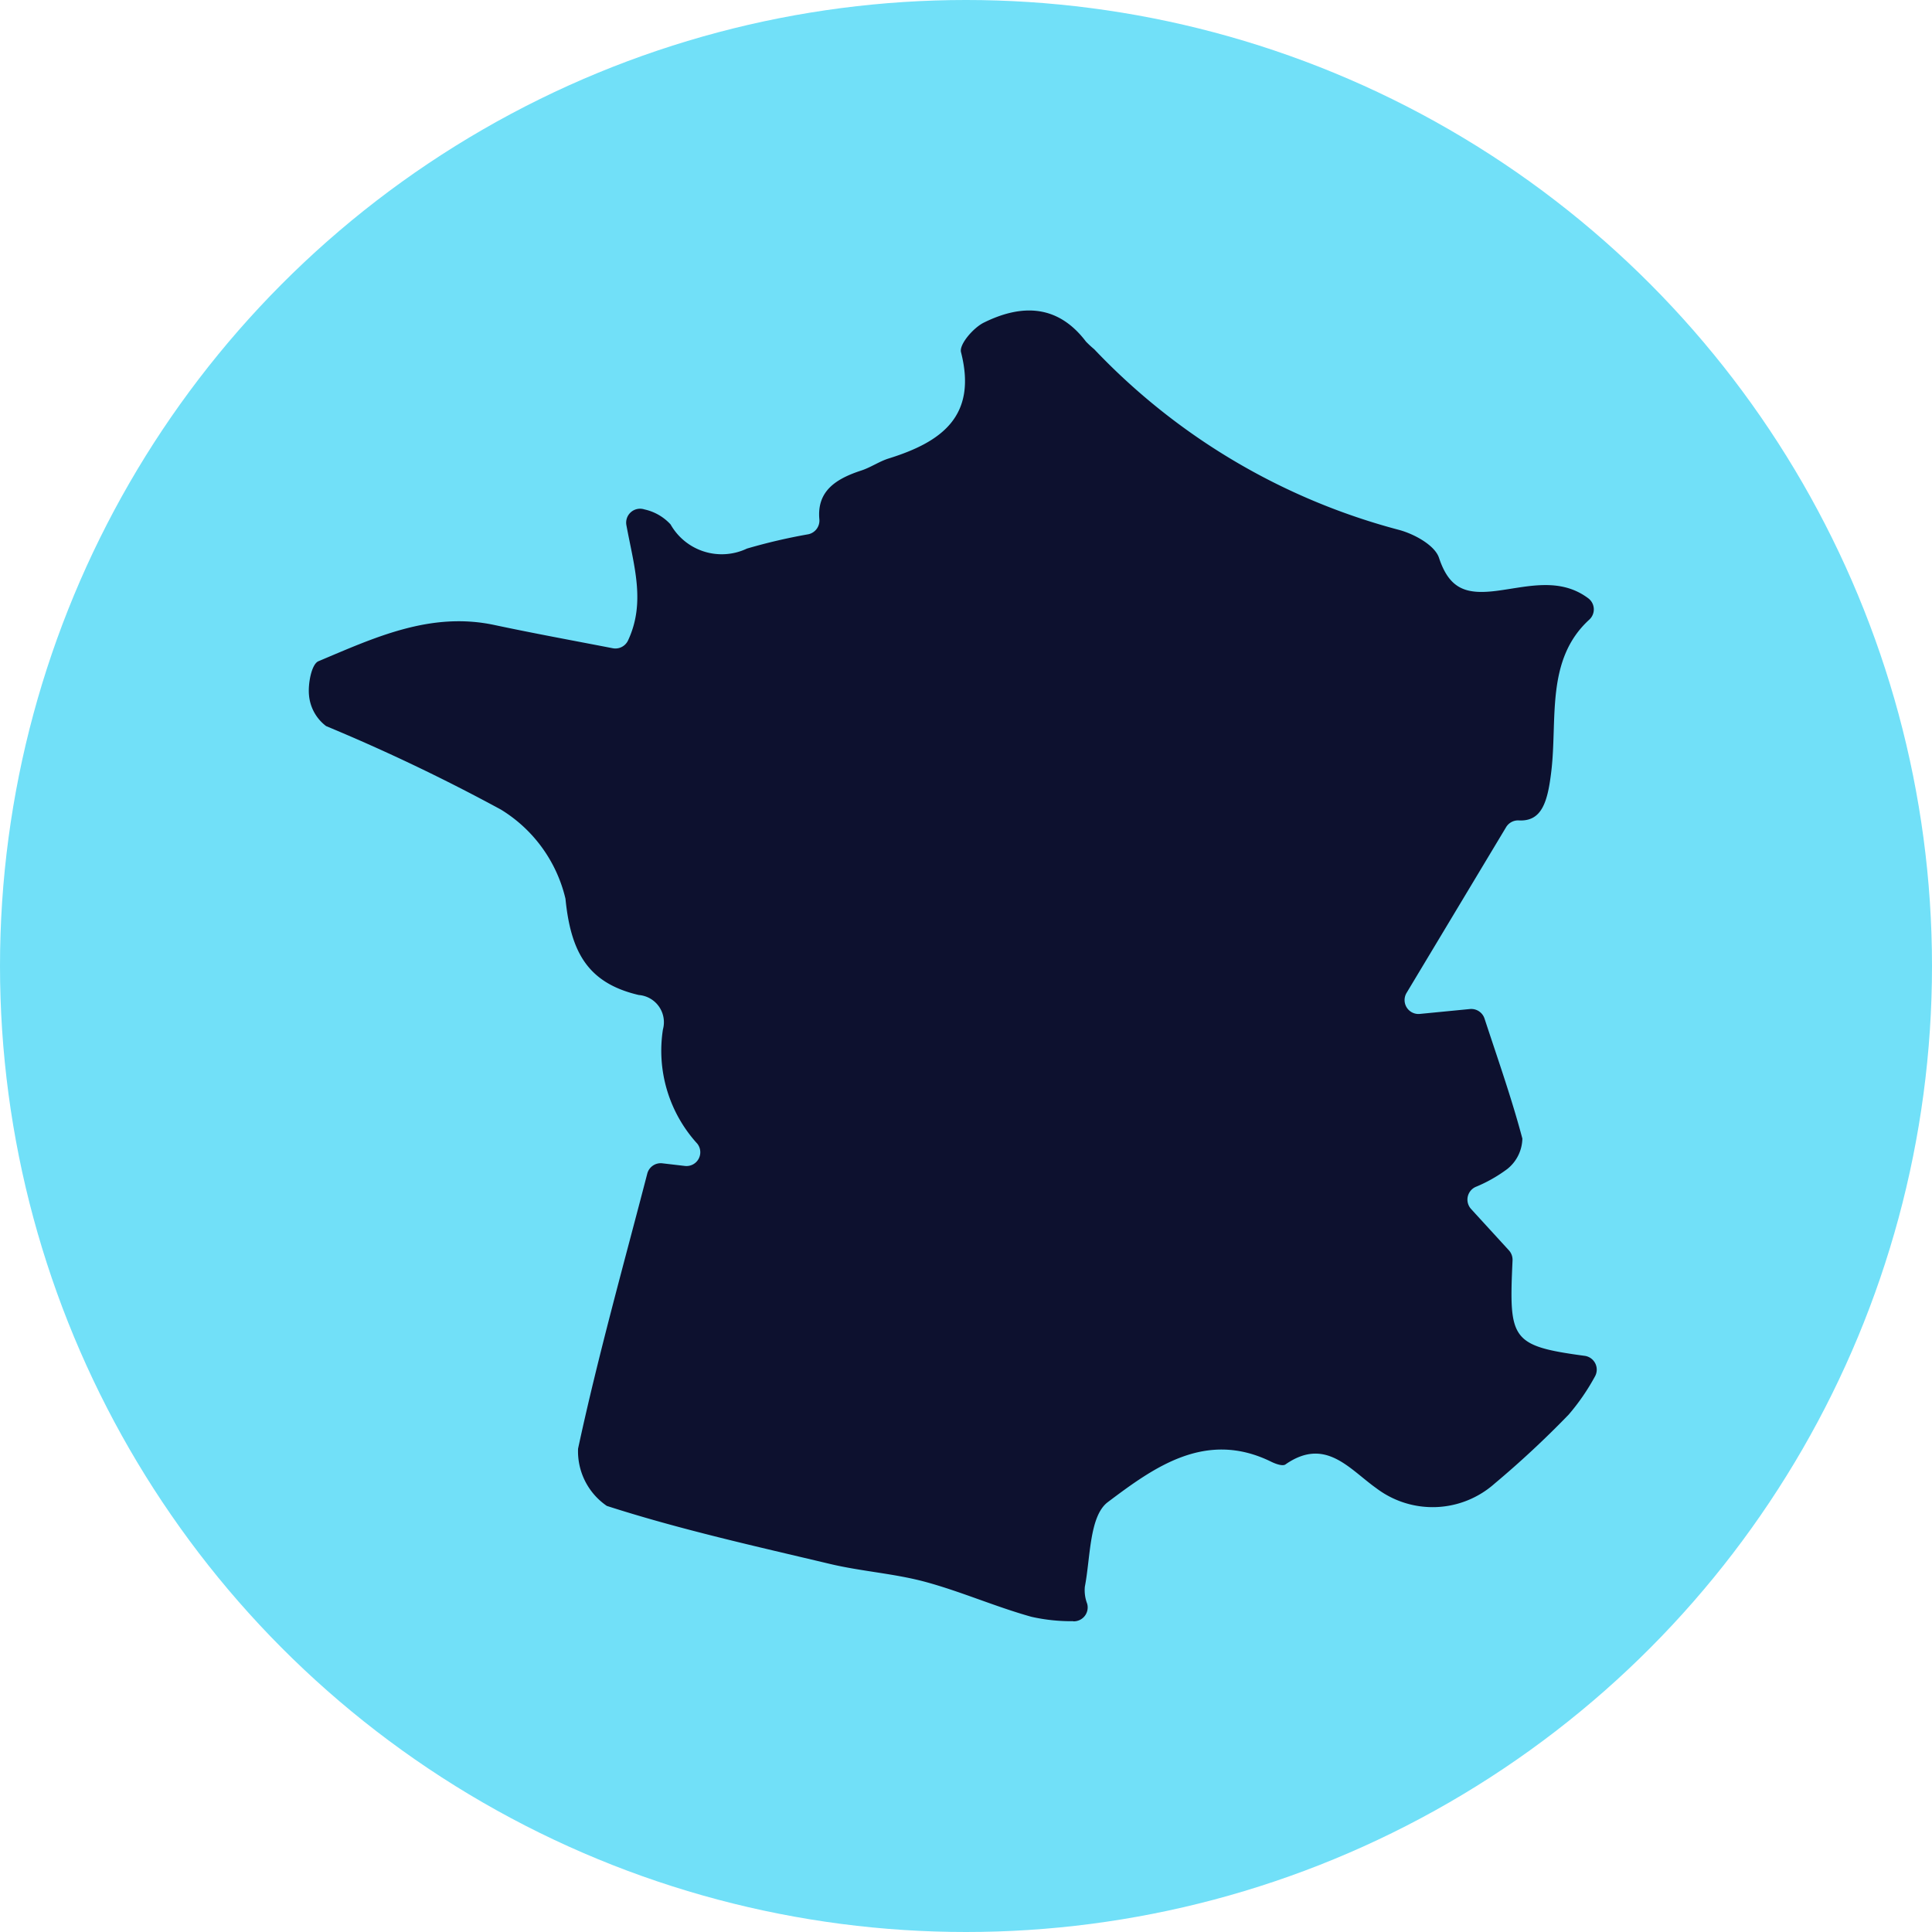
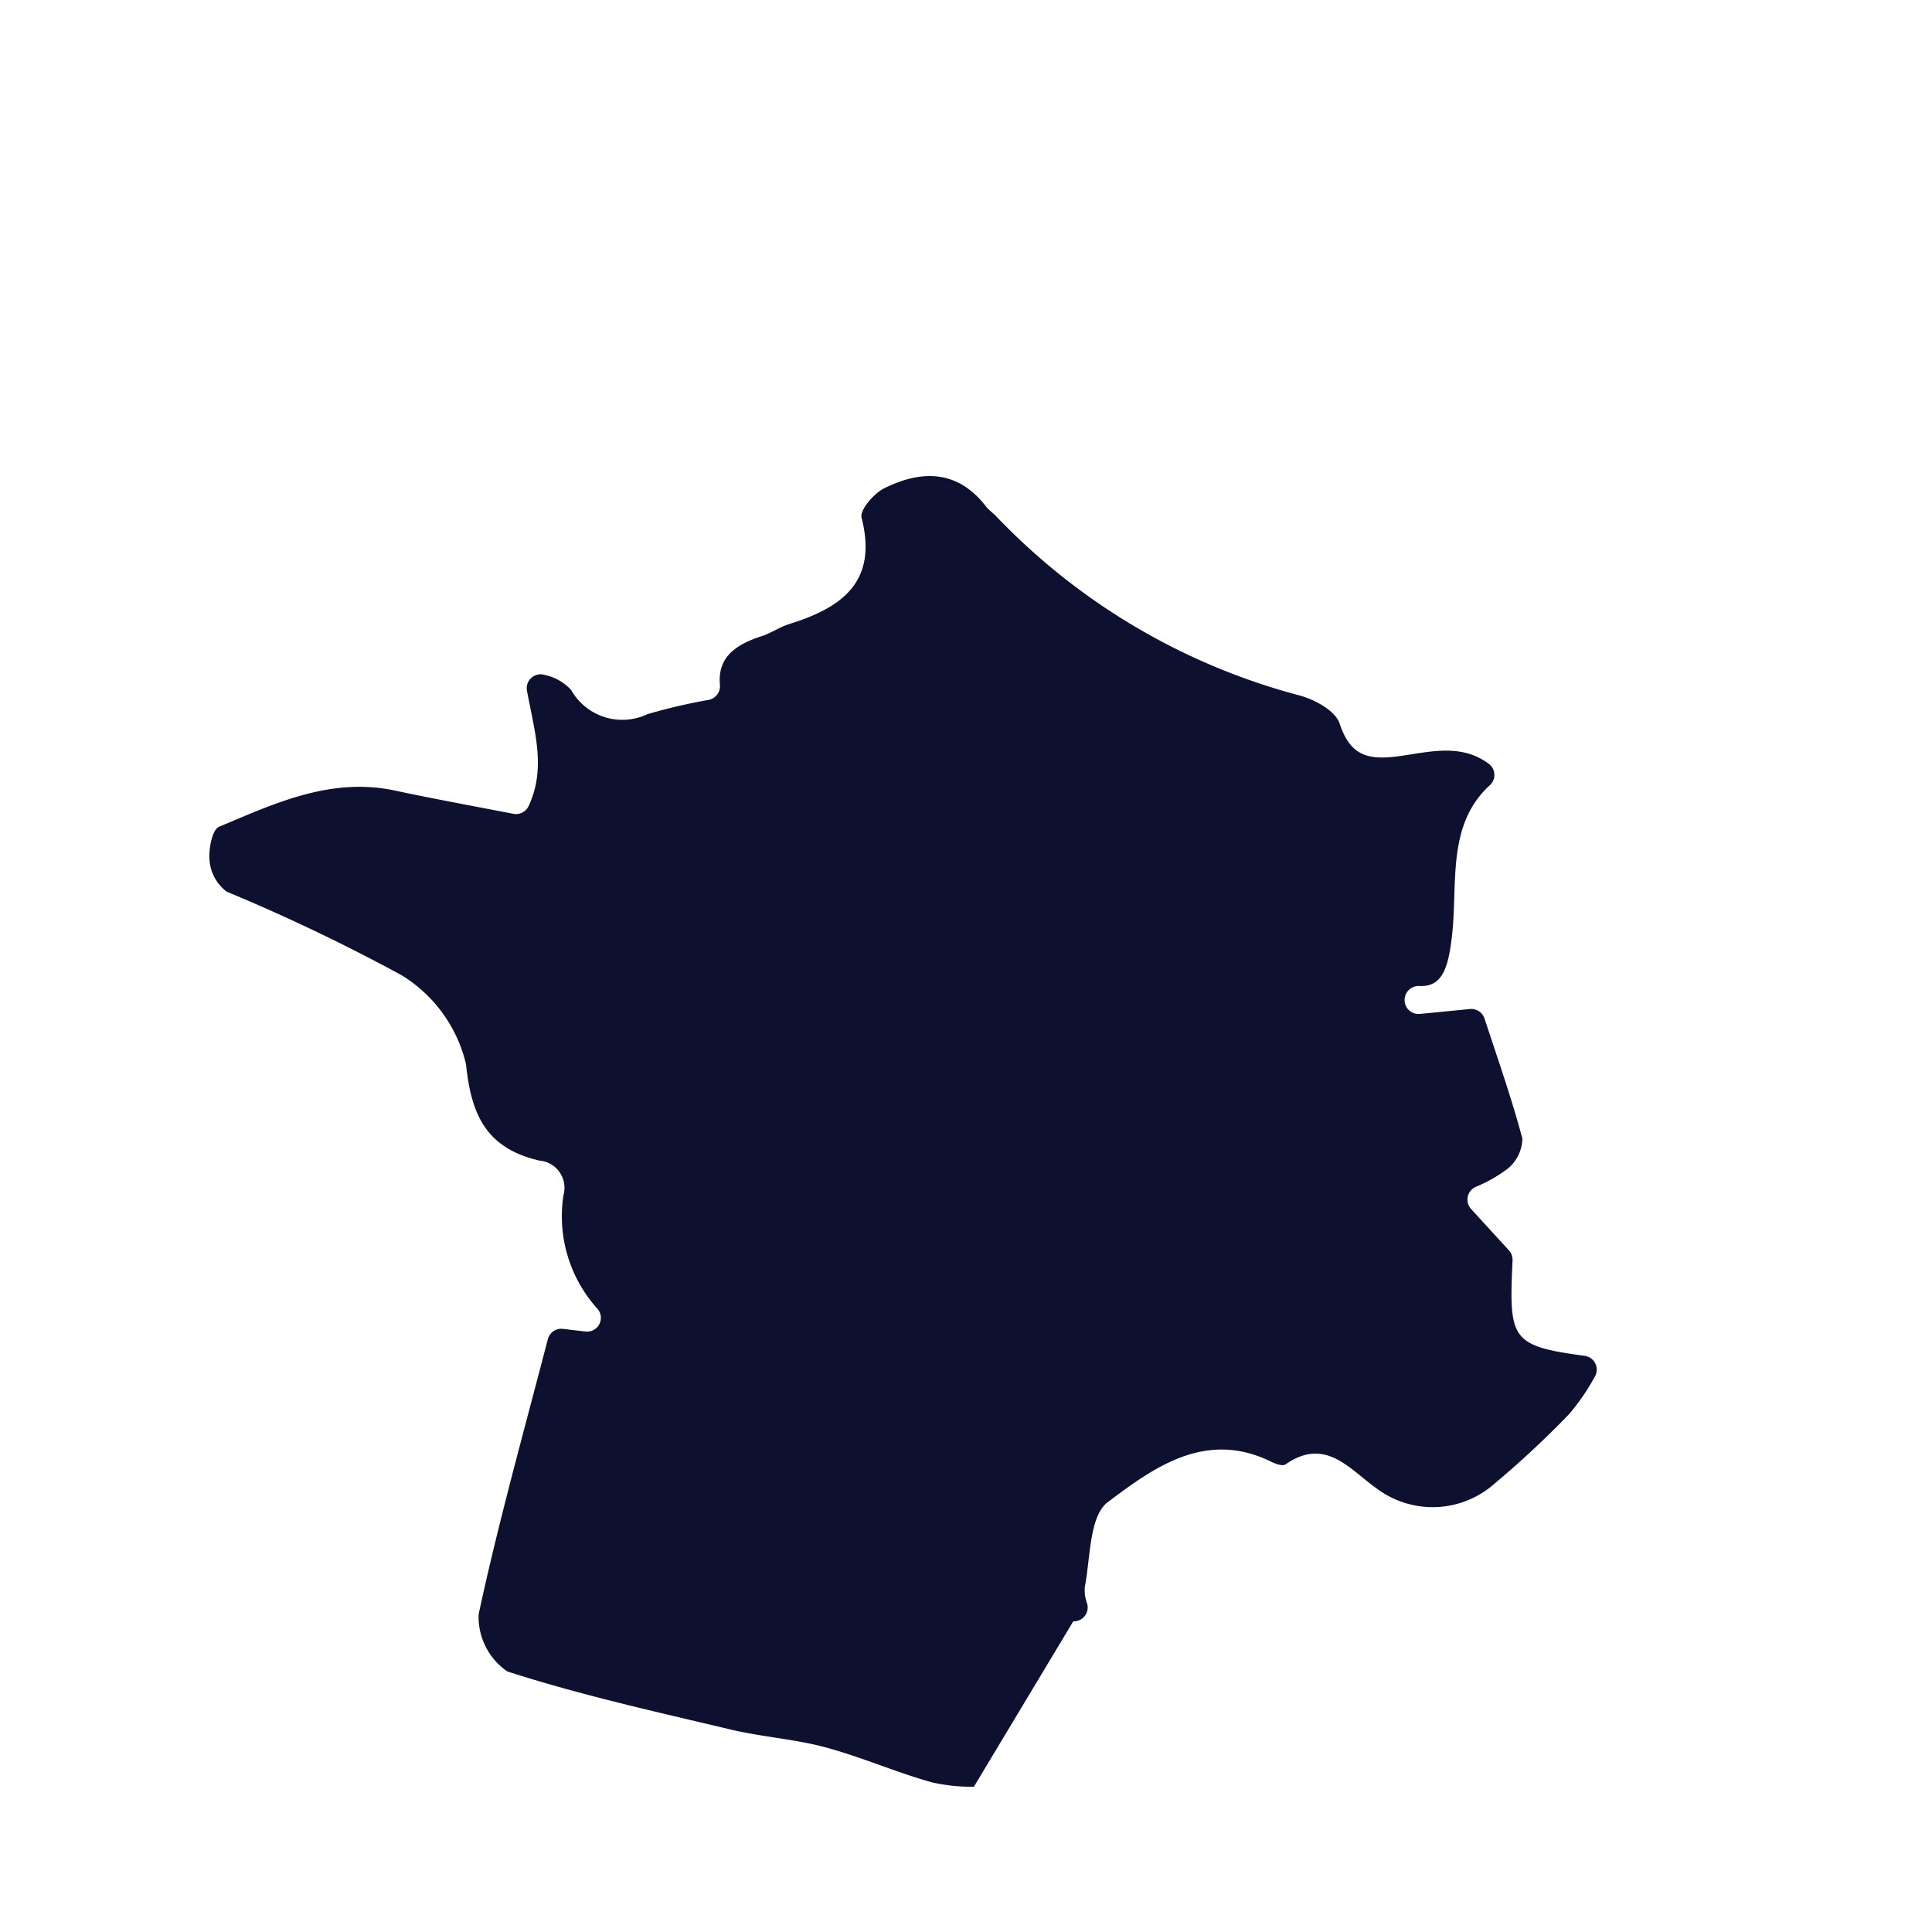
<svg xmlns="http://www.w3.org/2000/svg" width="73" height="73" viewBox="0 0 73 73">
  <g id="Groupe_6054" data-name="Groupe 6054" transform="translate(-498 -9631)">
-     <circle id="Ellipse_26" data-name="Ellipse 26" cx="36.5" cy="36.5" r="36.5" transform="translate(498 9631)" fill="#71e0f8" />
-     <path id="Tracé_11246" data-name="Tracé 11246" d="M165.173,183.448a.525.525,0,0,0,.524-.67,1.412,1.412,0,0,1-.086-.64c.214-1.106.167-2.667.867-3.194,1.742-1.31,3.7-2.743,6.176-1.525.163.08.431.178.538.1,1.509-1.05,2.413.177,3.432.9a3.524,3.524,0,0,0,4.469-.175,36.7,36.7,0,0,0,2.8-2.608,8.251,8.251,0,0,0,.985-1.428.526.526,0,0,0-.381-.791c-2.807-.378-2.861-.628-2.726-3.609a.53.53,0,0,0-.138-.378c-.515-.563-.961-1.049-1.429-1.562a.526.526,0,0,1,.164-.83,5.5,5.5,0,0,0,1.205-.681,1.507,1.507,0,0,0,.569-1.15c-.4-1.506-.919-2.979-1.43-4.534a.527.527,0,0,0-.55-.36l-1.895.185a.526.526,0,0,1-.5-.795l3.757-6.256a.527.527,0,0,1,.476-.261c.878.05,1.1-.69,1.239-1.884.229-1.968-.217-4.194,1.429-5.7a.524.524,0,0,0-.031-.805c-1.073-.809-2.312-.435-3.445-.288-1.158.15-1.8-.041-2.2-1.245-.157-.475-.934-.9-1.507-1.054a24.479,24.479,0,0,1-11.521-6.828,3.74,3.74,0,0,1-.312-.289c-1.068-1.408-2.432-1.419-3.854-.718-.4.195-.942.827-.867,1.118.623,2.434-.753,3.4-2.731,4.017-.358.111-.679.339-1.036.455-.953.311-1.681.771-1.585,1.839a.529.529,0,0,1-.416.57,21.548,21.548,0,0,0-2.32.541,2.221,2.221,0,0,1-2.885-.912,1.886,1.886,0,0,0-.989-.568.526.526,0,0,0-.68.6c.29,1.56.728,2.919.064,4.346a.528.528,0,0,1-.578.3c-1.5-.291-3-.565-4.481-.88-2.416-.513-4.529.482-6.641,1.37-.266.111-.4.86-.357,1.286a1.64,1.64,0,0,0,.646,1.165,70.474,70.474,0,0,1,6.607,3.156,5.4,5.4,0,0,1,2.437,3.366c.2,2.011.836,3.187,2.77,3.639a1.031,1.031,0,0,1,.913,1.3,5.21,5.21,0,0,0,1.295,4.314l.006.007a.521.521,0,0,1-.471.838l-.855-.1a.525.525,0,0,0-.567.39c-.9,3.469-1.865,6.908-2.615,10.393a2.5,2.5,0,0,0,1.086,2.162c2.761.89,5.609,1.521,8.438,2.194,1.179.28,2.408.358,3.577.671,1.362.367,2.669.946,4.029,1.325a6.834,6.834,0,0,0,1.583.166Z" transform="translate(373.38 9508.813)" fill="#0d112f" />
+     <path id="Tracé_11246" data-name="Tracé 11246" d="M165.173,183.448a.525.525,0,0,0,.524-.67,1.412,1.412,0,0,1-.086-.64c.214-1.106.167-2.667.867-3.194,1.742-1.31,3.7-2.743,6.176-1.525.163.08.431.178.538.1,1.509-1.05,2.413.177,3.432.9a3.524,3.524,0,0,0,4.469-.175,36.7,36.7,0,0,0,2.8-2.608,8.251,8.251,0,0,0,.985-1.428.526.526,0,0,0-.381-.791c-2.807-.378-2.861-.628-2.726-3.609a.53.53,0,0,0-.138-.378c-.515-.563-.961-1.049-1.429-1.562a.526.526,0,0,1,.164-.83,5.5,5.5,0,0,0,1.205-.681,1.507,1.507,0,0,0,.569-1.15c-.4-1.506-.919-2.979-1.43-4.534a.527.527,0,0,0-.55-.36l-1.895.185a.526.526,0,0,1-.5-.795a.527.527,0,0,1,.476-.261c.878.05,1.1-.69,1.239-1.884.229-1.968-.217-4.194,1.429-5.7a.524.524,0,0,0-.031-.805c-1.073-.809-2.312-.435-3.445-.288-1.158.15-1.8-.041-2.2-1.245-.157-.475-.934-.9-1.507-1.054a24.479,24.479,0,0,1-11.521-6.828,3.74,3.74,0,0,1-.312-.289c-1.068-1.408-2.432-1.419-3.854-.718-.4.195-.942.827-.867,1.118.623,2.434-.753,3.4-2.731,4.017-.358.111-.679.339-1.036.455-.953.311-1.681.771-1.585,1.839a.529.529,0,0,1-.416.57,21.548,21.548,0,0,0-2.32.541,2.221,2.221,0,0,1-2.885-.912,1.886,1.886,0,0,0-.989-.568.526.526,0,0,0-.68.6c.29,1.56.728,2.919.064,4.346a.528.528,0,0,1-.578.3c-1.5-.291-3-.565-4.481-.88-2.416-.513-4.529.482-6.641,1.37-.266.111-.4.86-.357,1.286a1.64,1.64,0,0,0,.646,1.165,70.474,70.474,0,0,1,6.607,3.156,5.4,5.4,0,0,1,2.437,3.366c.2,2.011.836,3.187,2.77,3.639a1.031,1.031,0,0,1,.913,1.3,5.21,5.21,0,0,0,1.295,4.314l.006.007a.521.521,0,0,1-.471.838l-.855-.1a.525.525,0,0,0-.567.39c-.9,3.469-1.865,6.908-2.615,10.393a2.5,2.5,0,0,0,1.086,2.162c2.761.89,5.609,1.521,8.438,2.194,1.179.28,2.408.358,3.577.671,1.362.367,2.669.946,4.029,1.325a6.834,6.834,0,0,0,1.583.166Z" transform="translate(373.38 9508.813)" fill="#0d112f" />
  </g>
</svg>